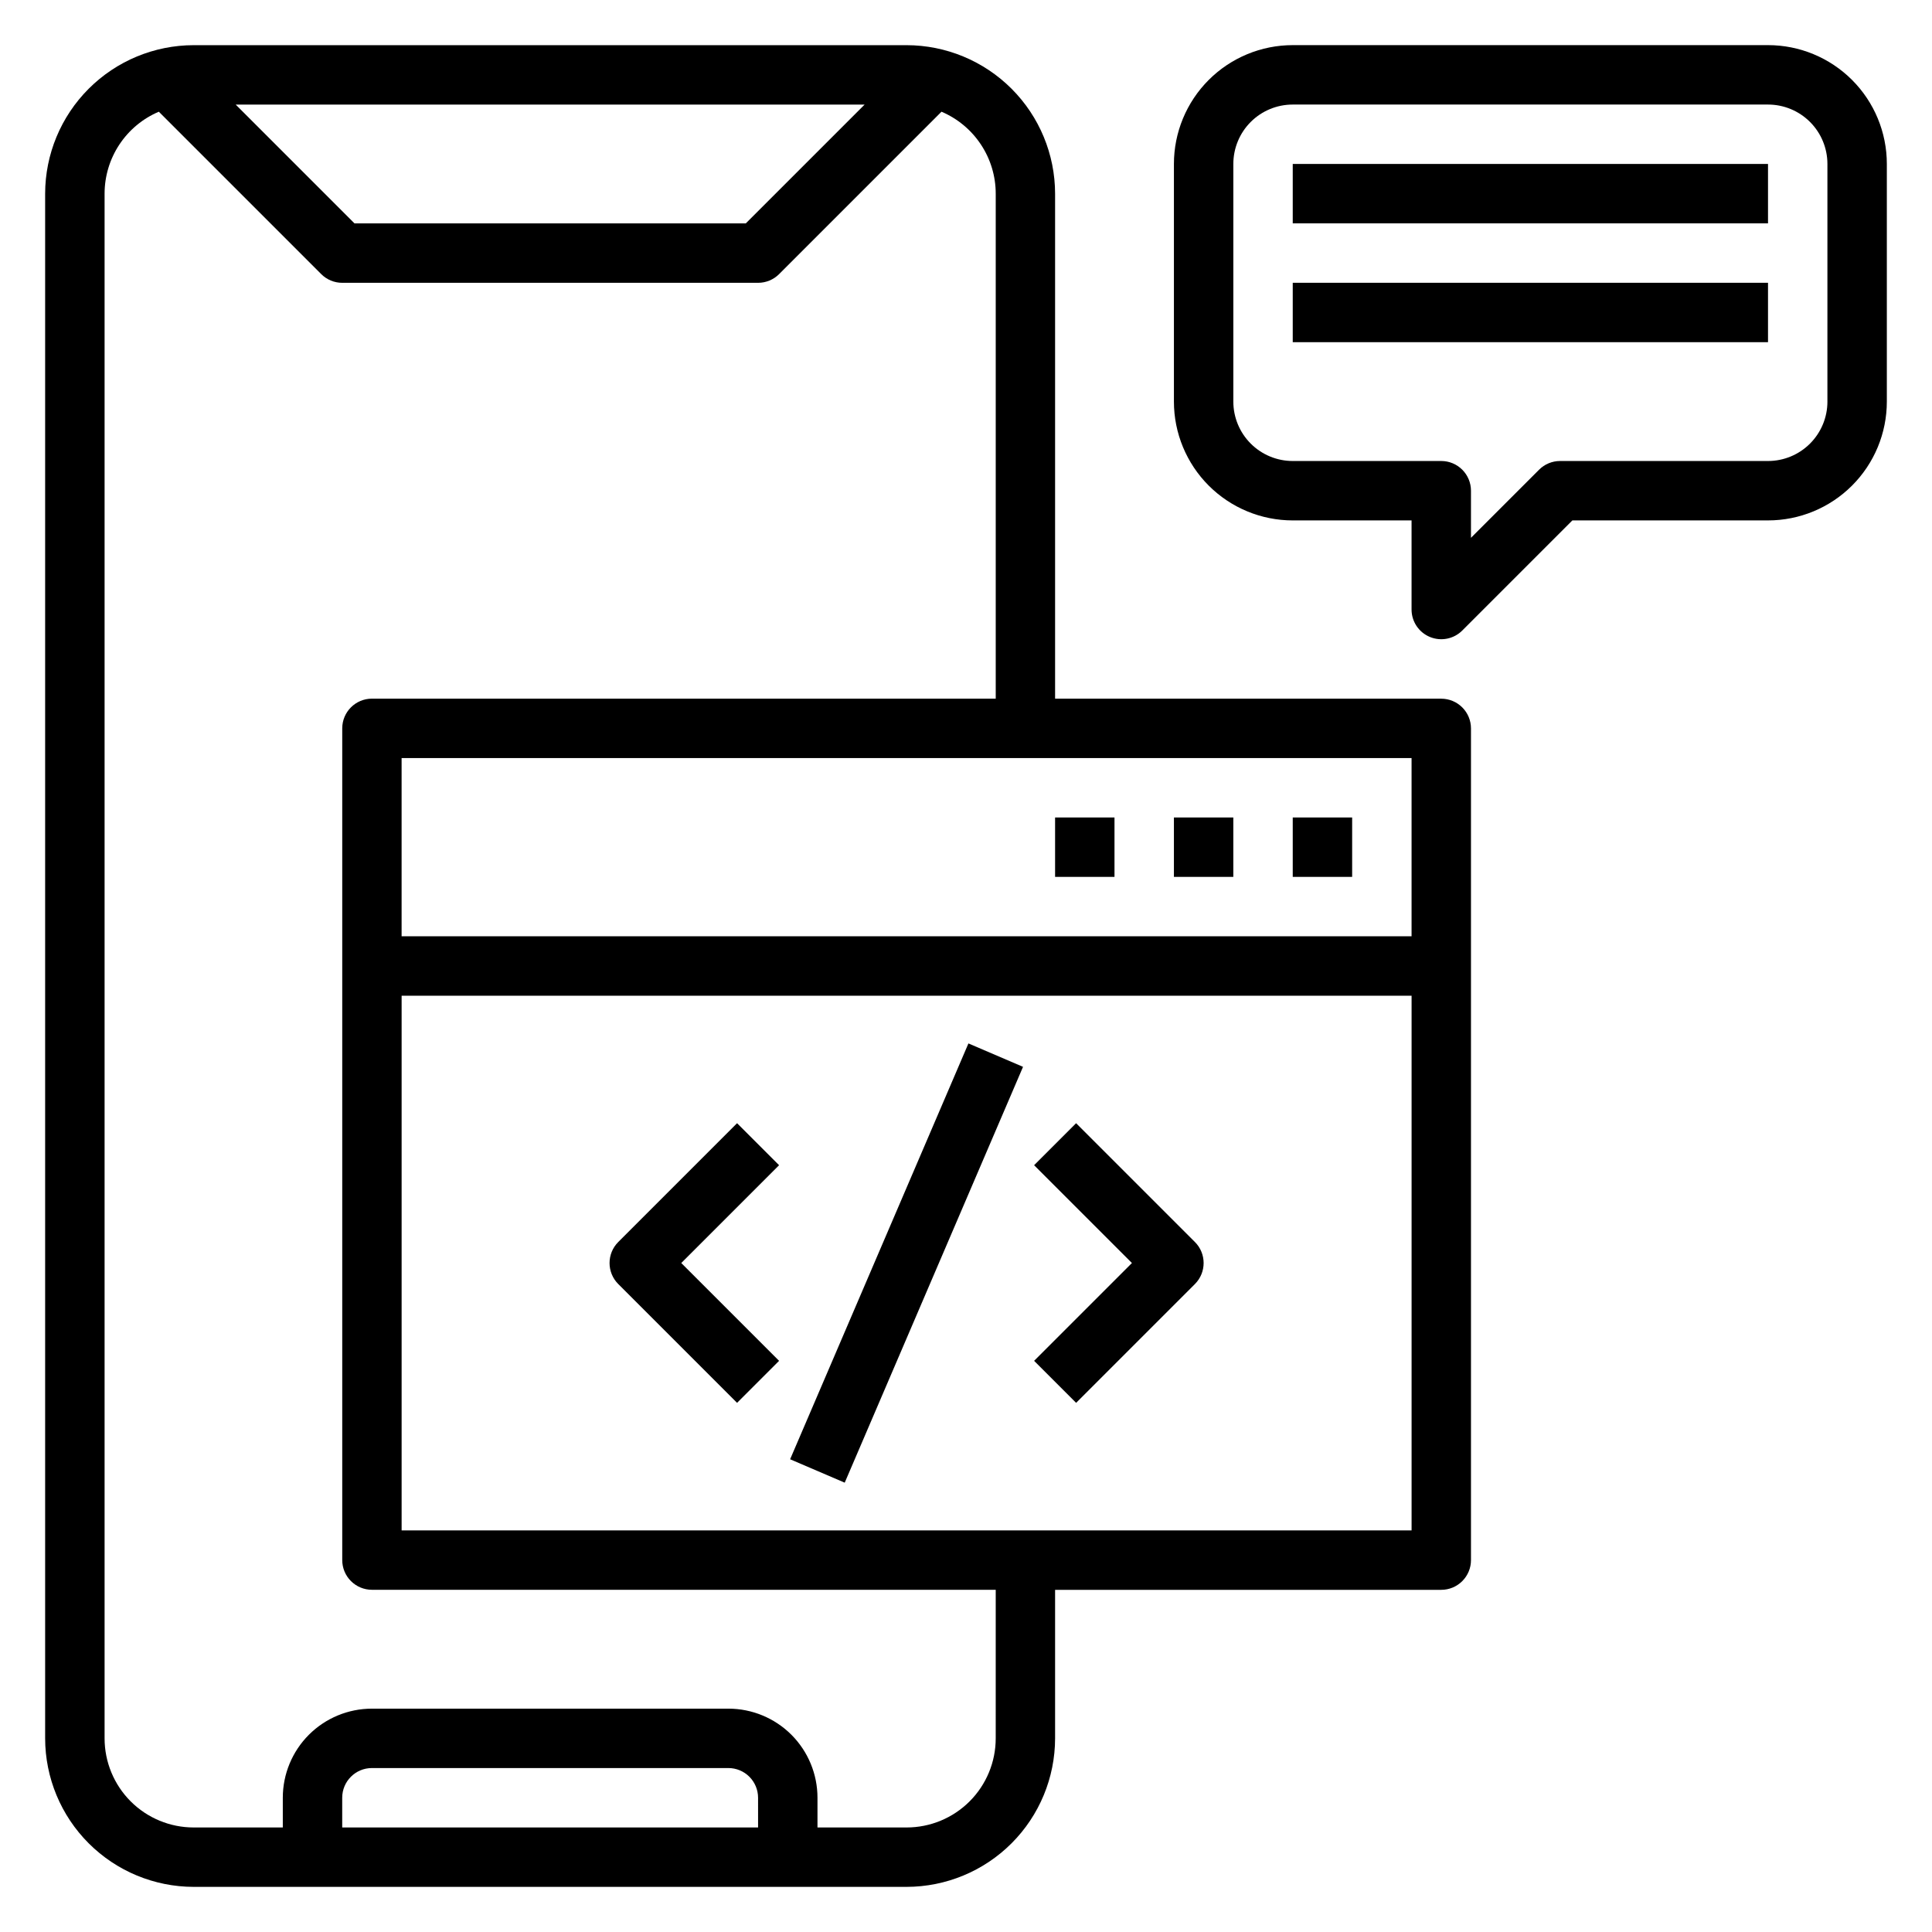
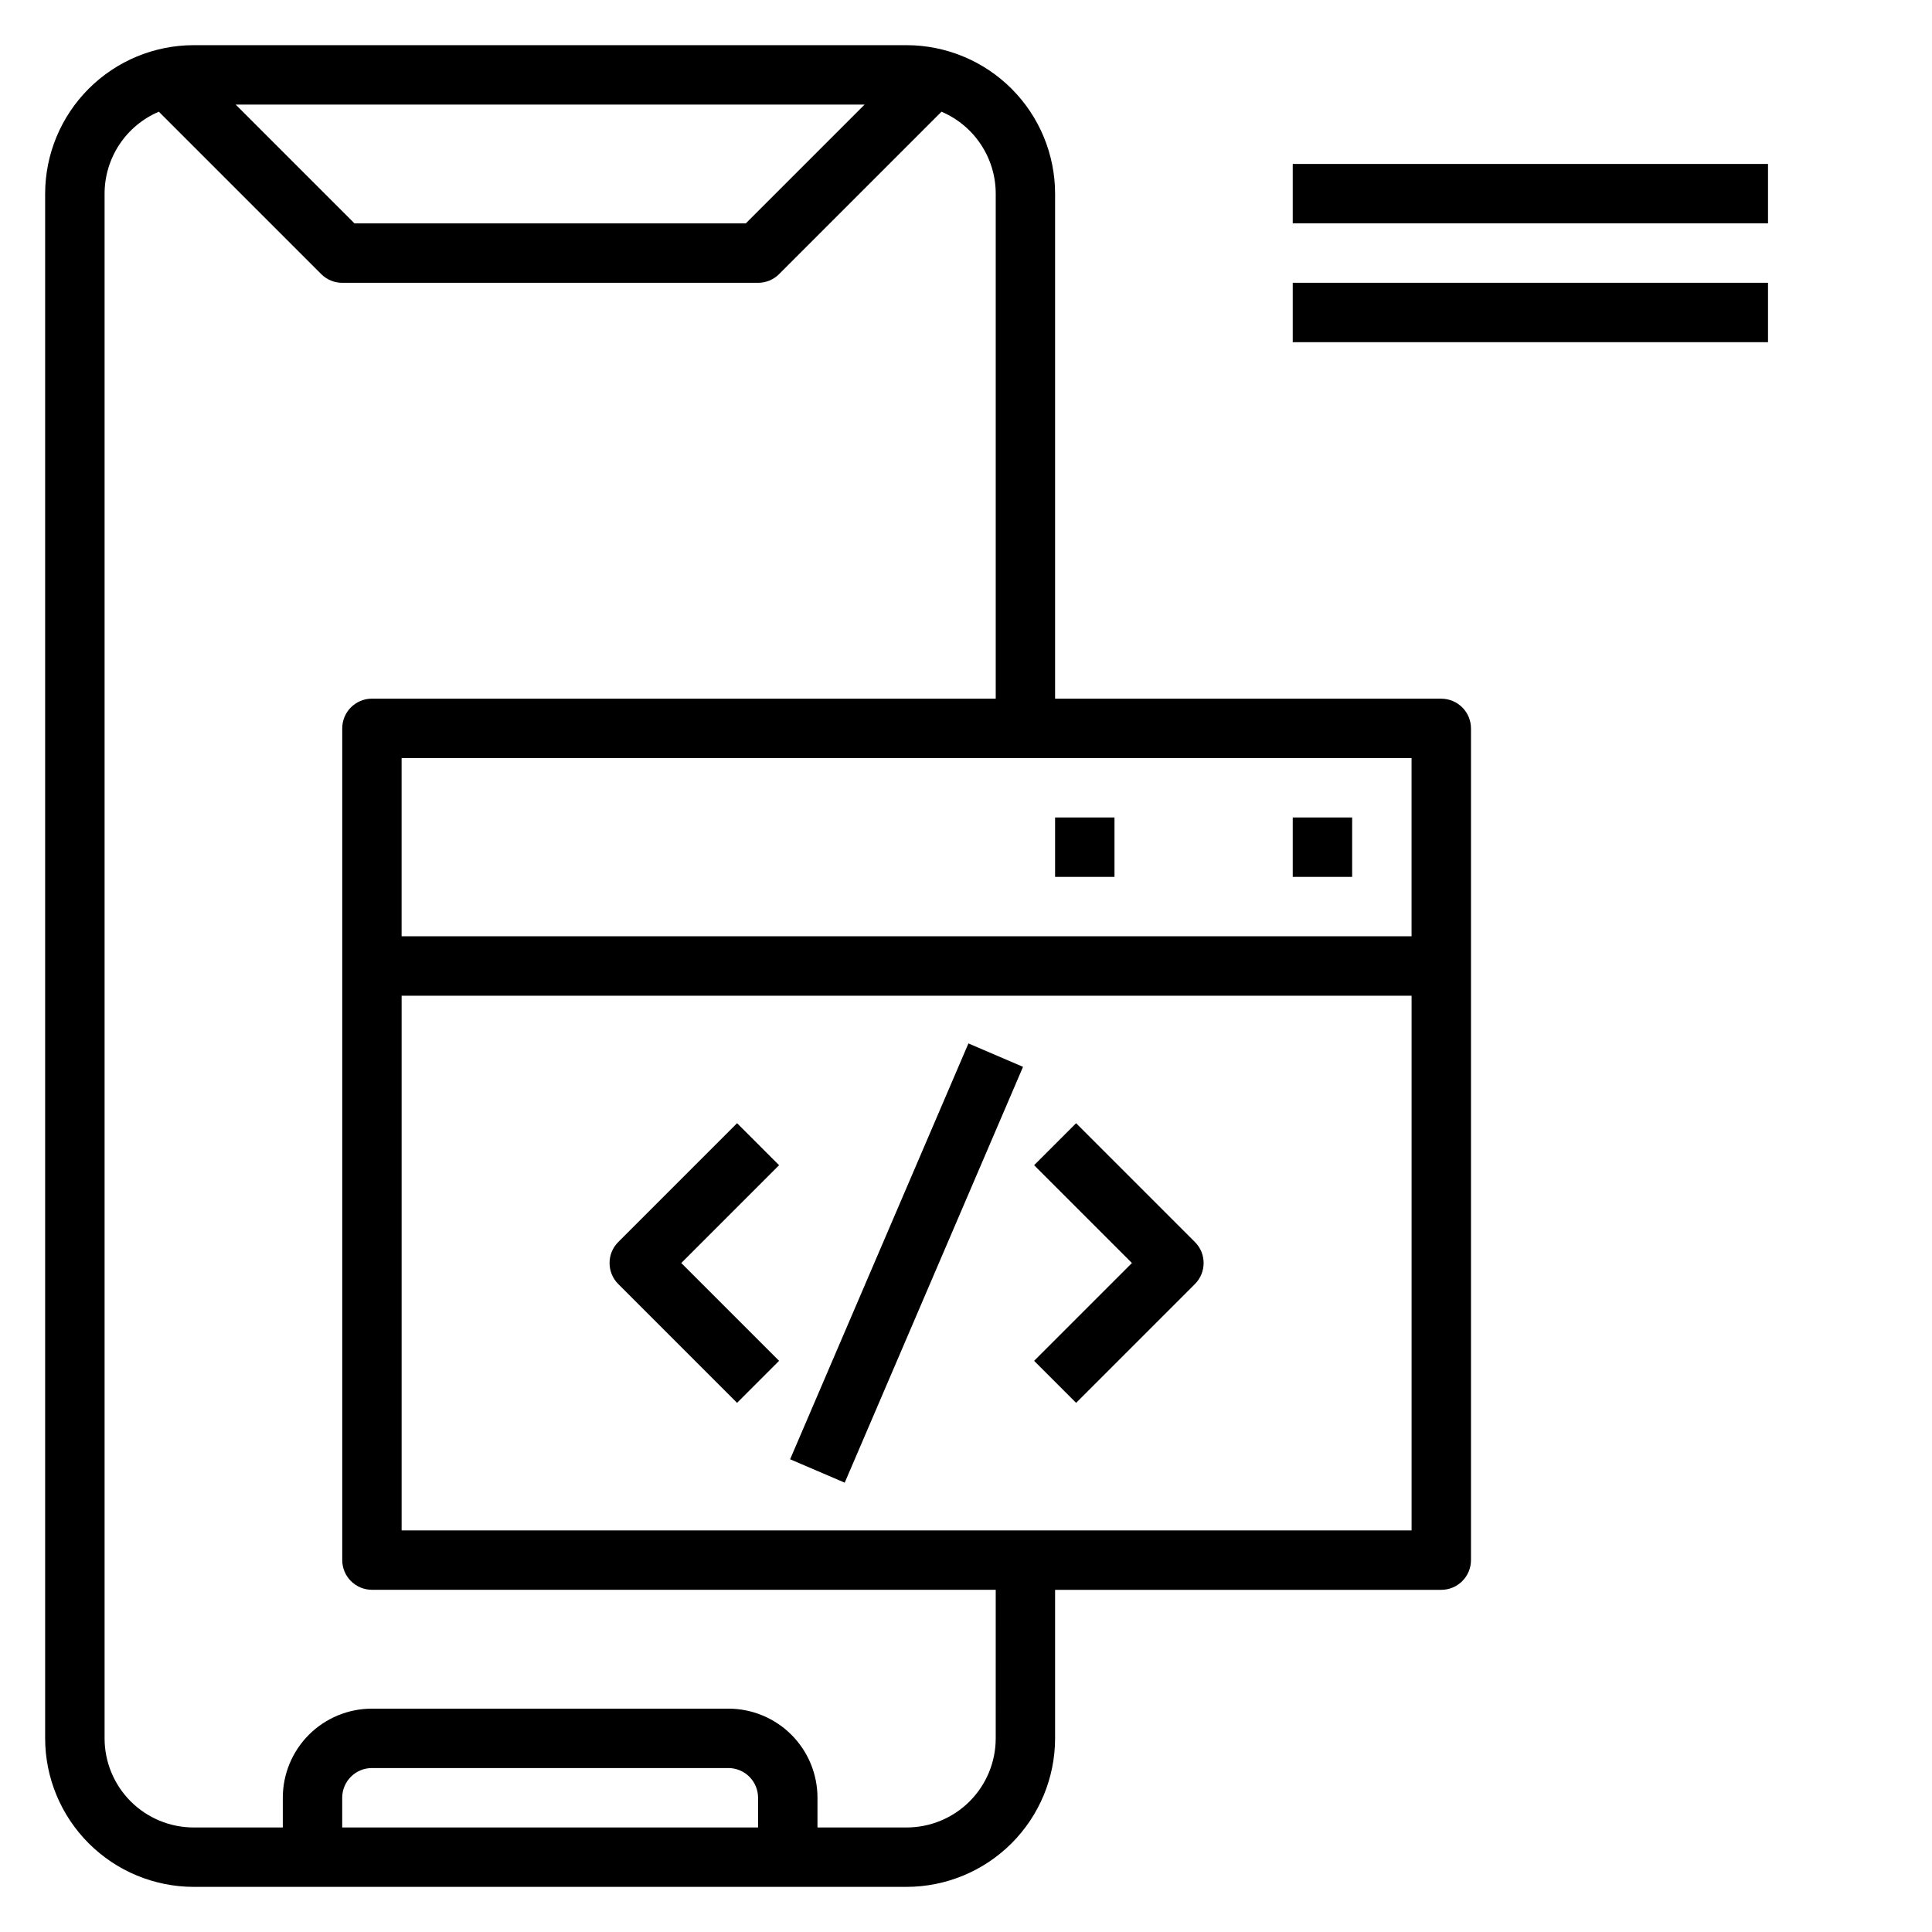
<svg xmlns="http://www.w3.org/2000/svg" fill="#000000" width="800px" height="800px" version="1.1" viewBox="144 144 512 512">
  <g>
    <path d="m525.95 329.15h-102.34v-133.82c-0.012-10.434-4.16-20.438-11.539-27.816-7.379-7.379-17.383-11.531-27.82-11.543h-188.93c-10.434 0.012-20.438 4.164-27.816 11.543-7.379 7.379-11.531 17.383-11.543 27.816v409.35c0.012 10.434 4.164 20.438 11.543 27.816 7.379 7.379 17.383 11.531 27.816 11.543h188.93c10.438-0.012 20.441-4.164 27.82-11.543 7.379-7.379 11.527-17.383 11.539-27.816v-39.359h102.34c2.09 0 4.09-0.832 5.566-2.309 1.477-1.477 2.309-3.477 2.309-5.566v-220.41c0-2.09-0.832-4.09-2.309-5.566-1.477-1.477-3.477-2.309-5.566-2.309zm-7.871 62.977h-267.65v-47.23h267.65zm-144.95-220.41-31.488 31.488h-103.69l-31.488-31.488zm-28.23 456.58h-110.21v-7.875c0-4.348 3.523-7.871 7.871-7.871h94.465c2.086 0 4.09 0.828 5.566 2.305 1.477 1.477 2.305 3.481 2.305 5.566zm62.977-23.617c0 6.262-2.488 12.27-6.918 16.699-4.43 4.43-10.434 6.918-16.699 6.918h-23.617v-7.875c0-6.262-2.488-12.27-6.914-16.699-4.43-4.426-10.438-6.914-16.699-6.914h-94.465c-6.266 0-12.27 2.488-16.699 6.914-4.43 4.43-6.918 10.438-6.918 16.699v7.871l-23.617 0.004c-6.262 0-12.27-2.488-16.699-6.918-4.426-4.43-6.914-10.438-6.914-16.699v-409.35c0-4.629 1.363-9.16 3.918-13.023 2.559-3.863 6.191-6.891 10.457-8.703l43.035 43.035v0.004c1.477 1.477 3.477 2.305 5.566 2.305h110.21c2.086 0 4.09-0.828 5.566-2.305l43.035-43.039c4.262 1.812 7.898 4.84 10.453 8.703 2.559 3.863 3.922 8.395 3.922 13.023v133.82h-165.31c-4.348 0-7.871 3.527-7.871 7.875v220.41c0 2.09 0.828 4.09 2.305 5.566 1.477 1.477 3.477 2.309 5.566 2.309h165.31zm-157.44-55.105v-141.7h267.65v141.7z" />
    <path d="m486.59 360.64h15.742v15.742h-15.742z" />
-     <path d="m455.1 360.64h15.742v15.742h-15.742z" />
    <path d="m423.61 360.64h15.742v15.742h-15.742z" />
    <path d="m353.39 530.72 47.254-110.2 14.469 6.203-47.254 110.2z" />
    <path d="m339.33 441.66-31.488 31.488c-3.07 3.074-3.07 8.059 0 11.133l31.488 31.488 11.133-11.133-25.922-25.922 25.922-25.922z" />
    <path d="m429.18 441.66-11.133 11.133 25.926 25.922-25.922 25.922 11.133 11.133 31.488-31.488h-0.004c3.074-3.074 3.074-8.059 0-11.133z" />
-     <path d="m612.54 155.96h-125.95c-8.352 0-16.359 3.32-22.266 9.223-5.902 5.906-9.223 13.914-9.223 22.266v62.977c0 8.352 3.32 16.359 9.223 22.266 5.906 5.906 13.914 9.223 22.266 9.223h31.488v23.617c0 3.184 1.918 6.051 4.859 7.269s6.328 0.547 8.578-1.703l29.184-29.184h51.844c8.352 0 16.359-3.316 22.266-9.223s9.223-13.914 9.223-22.266v-62.977c0-8.352-3.316-16.359-9.223-22.266-5.906-5.902-13.914-9.223-22.266-9.223zm15.742 94.465h0.004c0 4.176-1.66 8.18-4.613 11.133s-6.957 4.613-11.133 4.613h-55.105c-2.086 0-4.09 0.828-5.562 2.305l-18.051 18.051v-12.484c0-2.09-0.832-4.09-2.309-5.566-1.477-1.477-3.477-2.305-5.566-2.305h-39.359c-4.176 0-8.18-1.66-11.133-4.613s-4.609-6.957-4.609-11.133v-62.977c0-4.176 1.656-8.18 4.609-11.133 2.953-2.953 6.957-4.609 11.133-4.609h125.95c4.176 0 8.18 1.656 11.133 4.609 2.953 2.953 4.613 6.957 4.613 11.133z" />
    <path d="m486.59 187.45h125.95v15.742h-125.95z" />
    <path d="m486.59 218.94h125.95v15.742h-125.95z" />
  </g>
</svg>